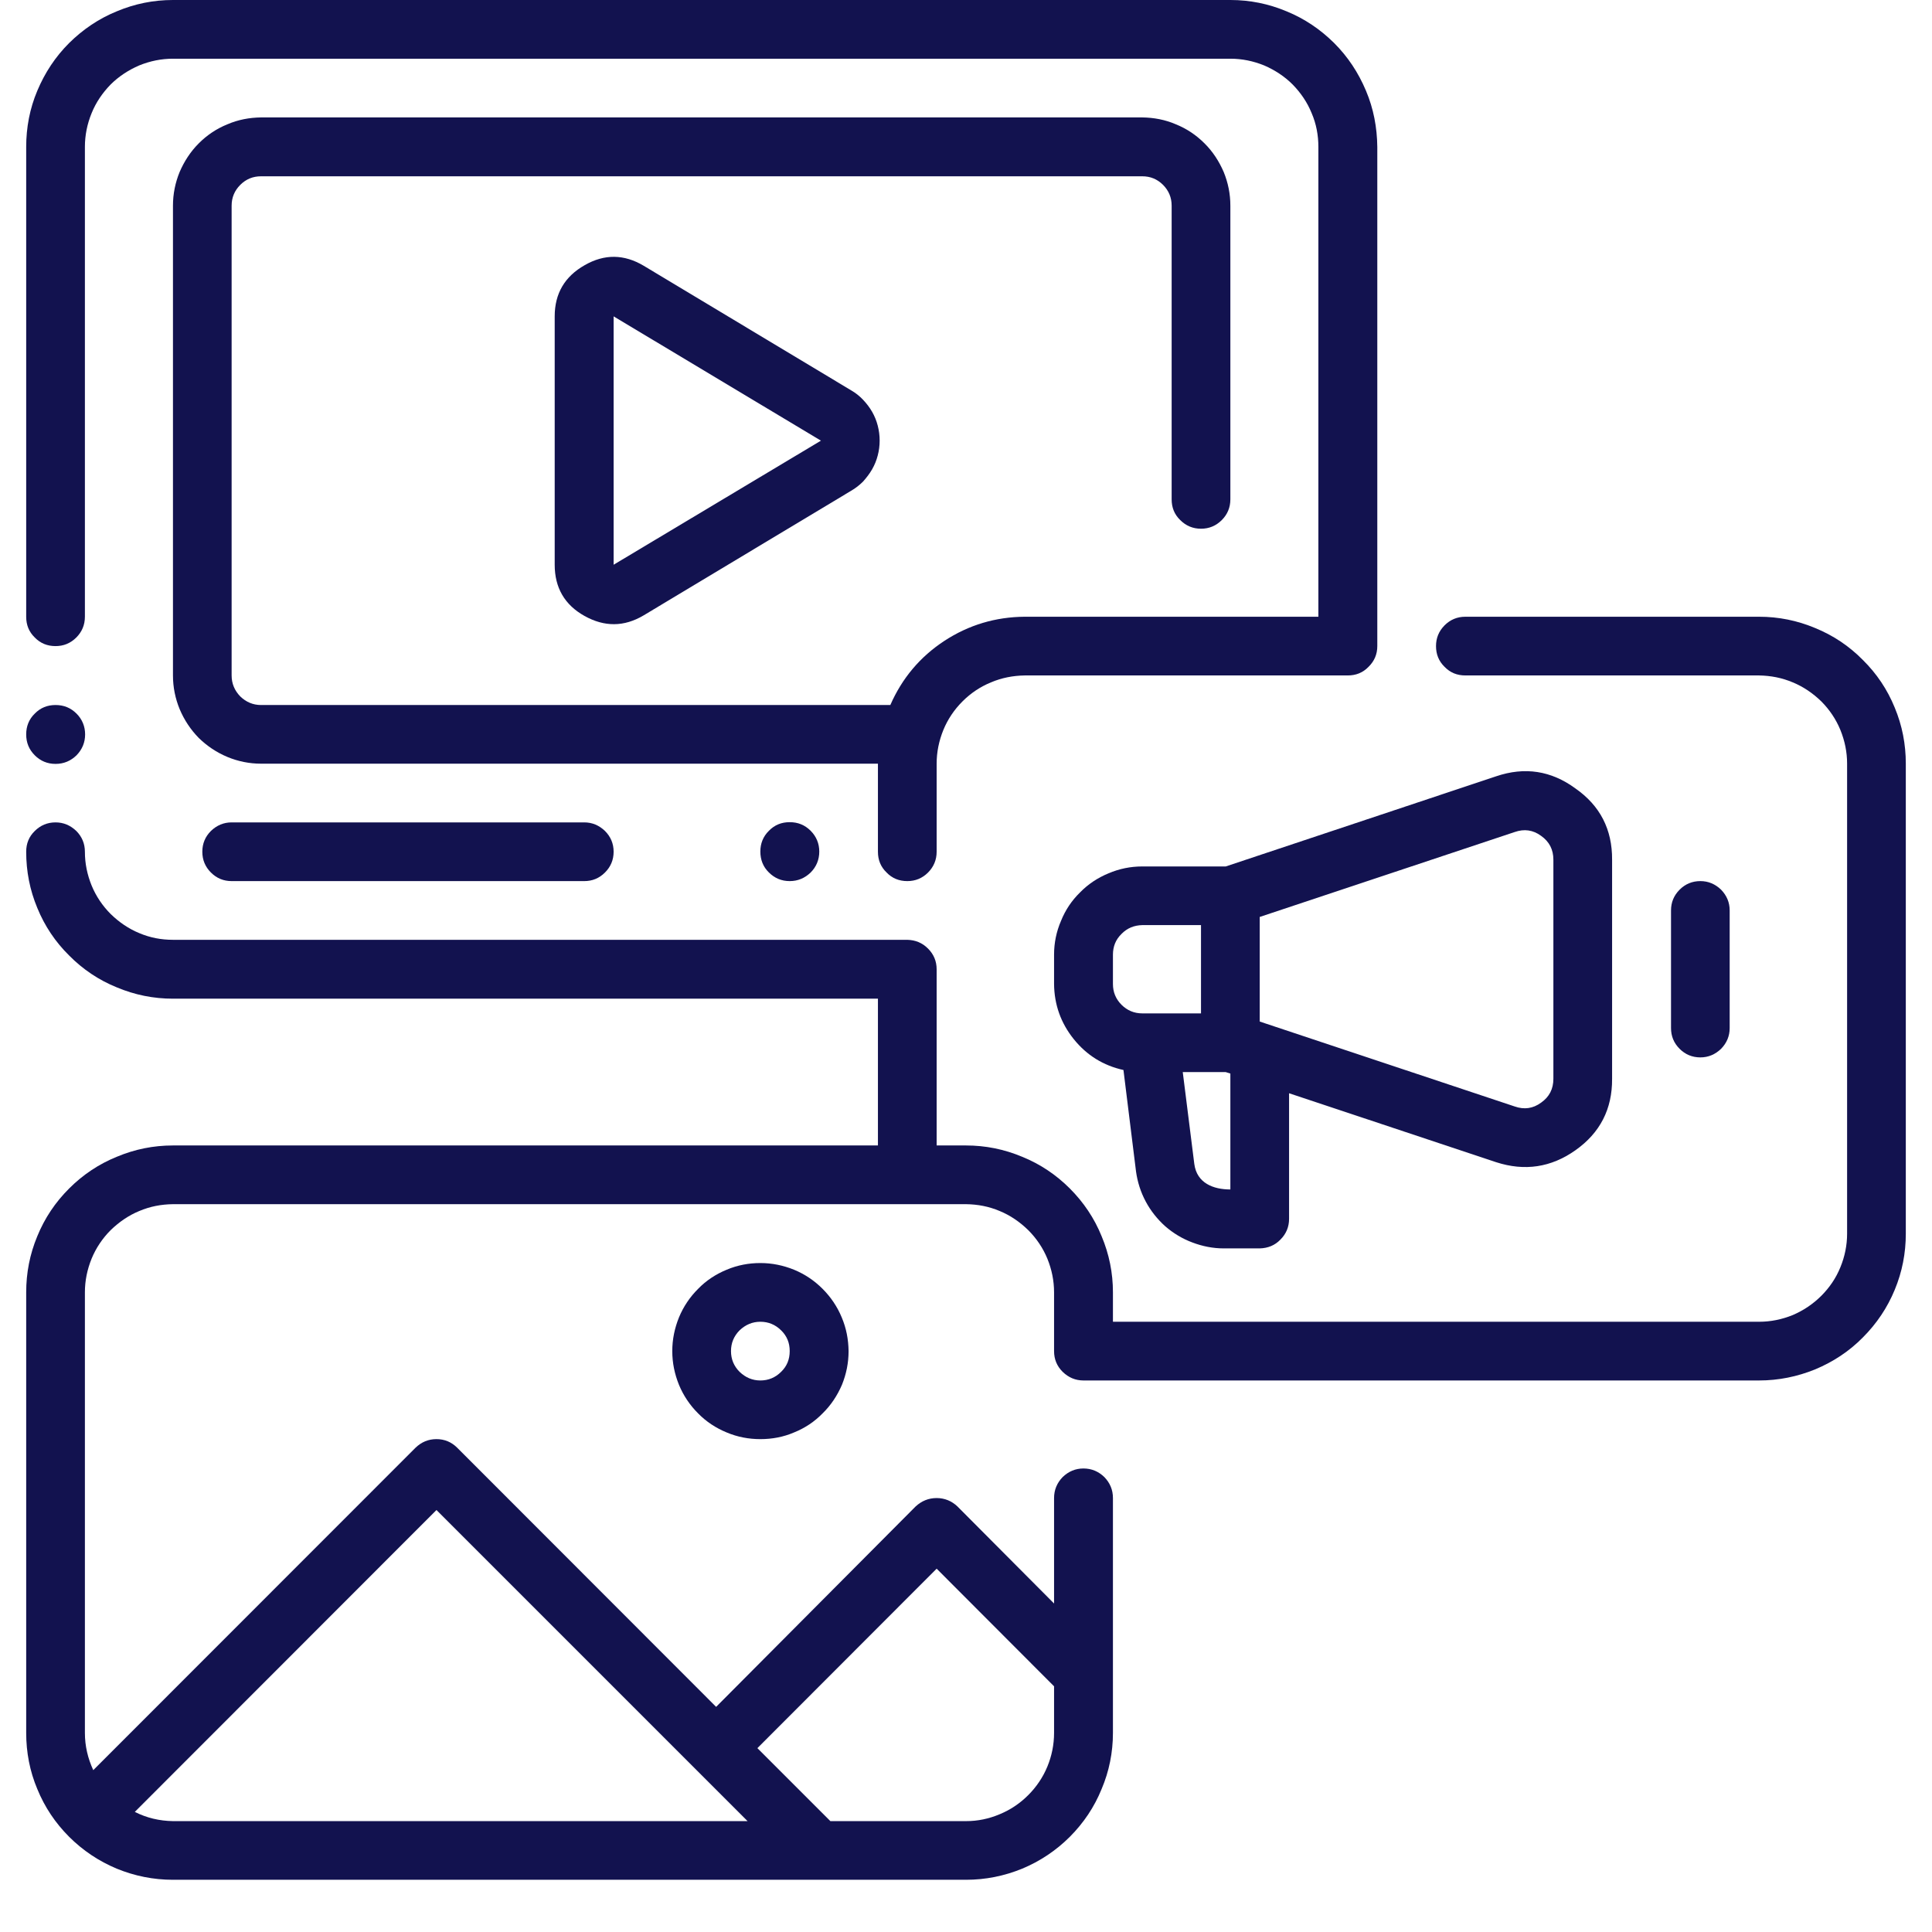
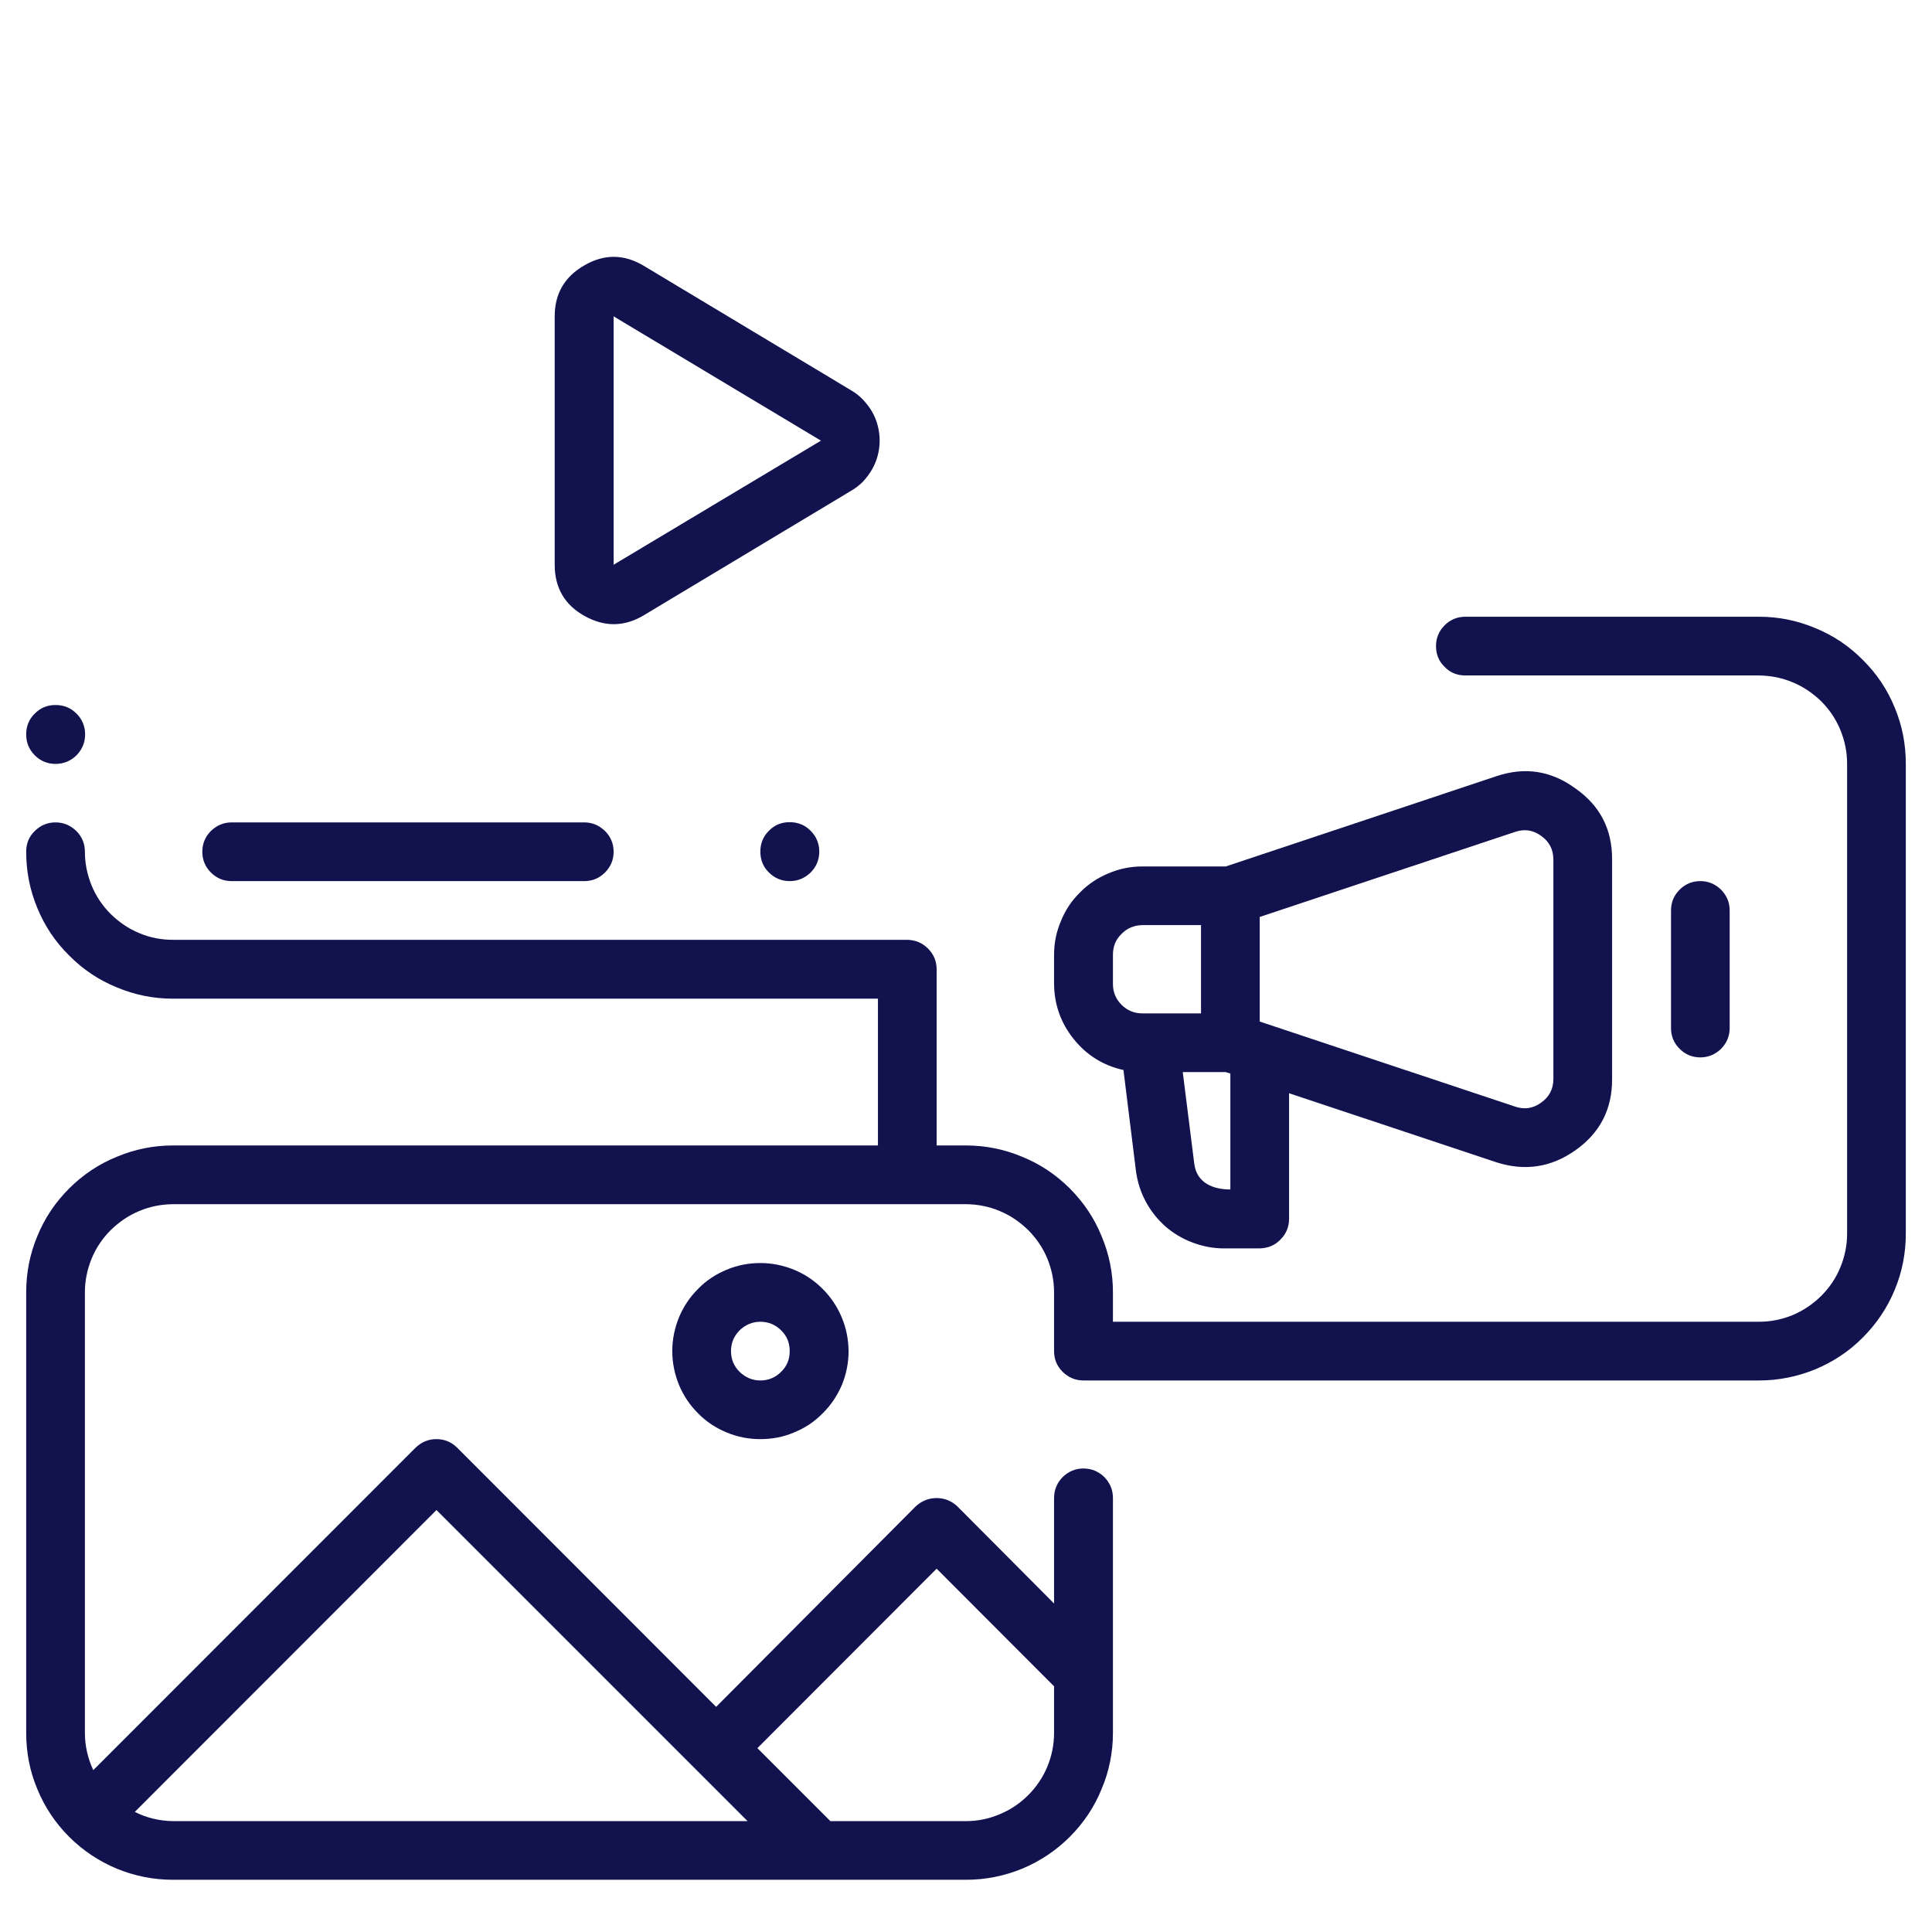
<svg xmlns="http://www.w3.org/2000/svg" width="48" zoomAndPan="magnify" viewBox="0 0 36 36" height="48" preserveAspectRatio="xMidYMid meet" version="1.2">
  <defs>
    <clipPath id="233424fb9b">
-       <path d="M 0.488 0 L 26 0 L 26 17 L 0.488 17 Z M 0.488 0 " />
-     </clipPath>
+       </clipPath>
    <clipPath id="03caa578e1">
      <path d="M 0.488 11 L 35.512 11 L 35.512 35.027 L 0.488 35.027 Z M 0.488 11 " />
    </clipPath>
    <clipPath id="e2ff6c4ed4">
      <path d="M 0.488 13 L 2 13 L 2 15 L 0.488 15 Z M 0.488 13 " />
    </clipPath>
  </defs>
  <g id="8e5c3062a1">
    <g clip-rule="nonzero" clip-path="url(#233424fb9b)">
      <path style=" stroke:none;fill-rule:nonzero;fill:#12124f;fill-opacity:1;" d="M 1.035 12.039 C 1.184 12.039 1.312 11.988 1.422 11.879 C 1.527 11.773 1.582 11.645 1.582 11.492 L 1.582 2.738 C 1.582 2.52 1.625 2.309 1.707 2.109 C 1.789 1.906 1.91 1.73 2.062 1.574 C 2.215 1.422 2.395 1.305 2.594 1.219 C 2.797 1.137 3.004 1.094 3.223 1.094 L 22.926 1.094 C 23.145 1.094 23.352 1.137 23.555 1.219 C 23.754 1.305 23.934 1.422 24.086 1.574 C 24.238 1.73 24.359 1.906 24.441 2.109 C 24.527 2.309 24.566 2.52 24.566 2.738 L 24.566 11.492 L 19.094 11.492 C 18.551 11.496 18.051 11.645 17.598 11.941 C 17.145 12.238 16.809 12.637 16.59 13.137 L 4.863 13.137 C 4.715 13.137 4.586 13.082 4.477 12.977 C 4.371 12.867 4.316 12.738 4.316 12.586 L 4.316 3.832 C 4.316 3.68 4.371 3.551 4.477 3.445 C 4.586 3.336 4.715 3.285 4.863 3.285 L 21.285 3.285 C 21.434 3.285 21.562 3.336 21.672 3.445 C 21.777 3.551 21.832 3.68 21.832 3.832 L 21.832 9.305 C 21.832 9.457 21.883 9.586 21.992 9.691 C 22.098 9.797 22.227 9.852 22.379 9.852 C 22.531 9.852 22.66 9.797 22.766 9.691 C 22.871 9.586 22.926 9.457 22.926 9.305 L 22.926 3.832 C 22.926 3.613 22.883 3.402 22.801 3.203 C 22.715 3.004 22.598 2.824 22.445 2.672 C 22.289 2.516 22.113 2.398 21.91 2.316 C 21.711 2.23 21.5 2.191 21.285 2.188 L 4.863 2.188 C 4.648 2.191 4.438 2.23 4.238 2.316 C 4.035 2.398 3.859 2.516 3.703 2.672 C 3.551 2.824 3.434 3.004 3.348 3.203 C 3.266 3.402 3.223 3.613 3.223 3.832 L 3.223 12.586 C 3.223 12.805 3.266 13.016 3.348 13.215 C 3.434 13.418 3.551 13.594 3.703 13.75 C 3.859 13.902 4.035 14.02 4.238 14.105 C 4.438 14.188 4.648 14.23 4.863 14.23 L 16.359 14.23 L 16.359 15.871 C 16.359 16.023 16.41 16.152 16.52 16.258 C 16.625 16.367 16.754 16.418 16.906 16.418 C 17.055 16.418 17.184 16.367 17.293 16.258 C 17.398 16.152 17.453 16.023 17.453 15.871 L 17.453 14.23 C 17.453 14.012 17.496 13.805 17.578 13.602 C 17.66 13.402 17.781 13.223 17.934 13.07 C 18.09 12.914 18.266 12.797 18.465 12.715 C 18.668 12.629 18.875 12.59 19.094 12.586 L 25.113 12.586 C 25.266 12.586 25.395 12.535 25.5 12.426 C 25.609 12.32 25.664 12.191 25.664 12.039 L 25.664 2.738 C 25.66 2.375 25.594 2.023 25.453 1.691 C 25.312 1.355 25.117 1.059 24.859 0.801 C 24.602 0.547 24.309 0.348 23.973 0.211 C 23.637 0.07 23.289 0 22.926 0 L 3.223 0 C 2.859 0 2.512 0.07 2.176 0.211 C 1.84 0.348 1.547 0.547 1.289 0.801 C 1.031 1.059 0.836 1.355 0.695 1.691 C 0.555 2.023 0.488 2.375 0.488 2.738 L 0.488 11.492 C 0.488 11.645 0.539 11.773 0.648 11.879 C 0.754 11.988 0.883 12.039 1.035 12.039 Z M 1.035 12.039 " />
    </g>
    <path style=" stroke:none;fill-rule:nonzero;fill:#12124f;fill-opacity:1;" d="M 15.859 7.273 L 11.996 4.953 C 11.629 4.734 11.262 4.73 10.895 4.941 C 10.523 5.152 10.336 5.469 10.336 5.895 L 10.336 10.523 C 10.336 10.949 10.52 11.27 10.891 11.477 C 11.262 11.684 11.629 11.684 11.996 11.465 L 15.859 9.145 C 15.941 9.098 16.016 9.039 16.082 8.973 C 16.145 8.902 16.203 8.828 16.25 8.746 C 16.297 8.664 16.332 8.578 16.355 8.488 C 16.379 8.398 16.391 8.305 16.391 8.211 C 16.391 8.113 16.379 8.023 16.355 7.93 C 16.332 7.84 16.297 7.754 16.25 7.672 C 16.203 7.59 16.145 7.516 16.082 7.449 C 16.016 7.379 15.941 7.32 15.859 7.273 Z M 11.434 10.523 L 11.434 5.895 L 15.297 8.211 Z M 11.434 10.523 " />
    <path style=" stroke:none;fill-rule:nonzero;fill:#12124f;fill-opacity:1;" d="M 15.266 15.867 C 15.266 16.02 15.211 16.152 15.105 16.258 C 14.996 16.363 14.867 16.418 14.715 16.418 C 14.562 16.418 14.434 16.363 14.328 16.258 C 14.219 16.152 14.168 16.02 14.168 15.867 C 14.168 15.719 14.219 15.586 14.328 15.48 C 14.434 15.371 14.562 15.32 14.715 15.32 C 14.867 15.32 14.996 15.371 15.105 15.48 C 15.211 15.586 15.266 15.719 15.266 15.867 Z M 15.266 15.867 " />
    <path style=" stroke:none;fill-rule:nonzero;fill:#12124f;fill-opacity:1;" d="M 4.316 15.324 C 4.168 15.324 4.039 15.379 3.93 15.484 C 3.824 15.59 3.77 15.719 3.77 15.871 C 3.77 16.023 3.824 16.152 3.93 16.258 C 4.039 16.367 4.168 16.418 4.316 16.418 L 10.887 16.418 C 11.035 16.418 11.164 16.367 11.273 16.258 C 11.379 16.152 11.434 16.023 11.434 15.871 C 11.434 15.719 11.379 15.59 11.273 15.484 C 11.164 15.379 11.035 15.324 10.887 15.324 Z M 4.316 15.324 " />
    <g clip-rule="nonzero" clip-path="url(#03caa578e1)">
      <path style=" stroke:none;fill-rule:nonzero;fill:#12124f;fill-opacity:1;" d="M 32.777 11.492 L 27.305 11.492 C 27.152 11.492 27.023 11.547 26.918 11.652 C 26.809 11.762 26.758 11.891 26.758 12.039 C 26.758 12.191 26.809 12.32 26.918 12.426 C 27.023 12.535 27.152 12.586 27.305 12.586 L 32.777 12.586 C 32.996 12.59 33.203 12.629 33.406 12.715 C 33.605 12.797 33.781 12.918 33.938 13.07 C 34.09 13.223 34.211 13.402 34.293 13.602 C 34.375 13.805 34.418 14.012 34.418 14.23 L 34.418 22.988 C 34.418 23.203 34.375 23.414 34.293 23.613 C 34.211 23.816 34.09 23.992 33.938 24.145 C 33.781 24.301 33.605 24.418 33.406 24.504 C 33.203 24.586 32.996 24.629 32.777 24.629 L 20.738 24.629 L 20.738 24.082 C 20.738 23.719 20.668 23.371 20.527 23.035 C 20.391 22.699 20.191 22.402 19.934 22.145 C 19.68 21.891 19.383 21.691 19.047 21.555 C 18.711 21.414 18.363 21.344 18 21.344 L 17.453 21.344 L 17.453 18.062 C 17.453 17.91 17.398 17.781 17.293 17.676 C 17.184 17.566 17.055 17.516 16.906 17.512 L 3.223 17.512 C 3.004 17.512 2.797 17.473 2.594 17.387 C 2.395 17.305 2.219 17.184 2.062 17.031 C 1.91 16.879 1.789 16.699 1.707 16.5 C 1.625 16.297 1.582 16.09 1.582 15.871 C 1.582 15.719 1.527 15.59 1.422 15.484 C 1.312 15.379 1.184 15.324 1.035 15.324 C 0.883 15.324 0.754 15.379 0.648 15.484 C 0.539 15.59 0.488 15.719 0.488 15.871 C 0.488 16.234 0.555 16.582 0.695 16.918 C 0.832 17.254 1.031 17.551 1.289 17.805 C 1.543 18.062 1.84 18.262 2.176 18.398 C 2.512 18.539 2.859 18.609 3.223 18.609 L 16.359 18.609 L 16.359 21.344 L 3.223 21.344 C 2.859 21.344 2.512 21.414 2.176 21.555 C 1.84 21.691 1.543 21.891 1.289 22.145 C 1.031 22.402 0.832 22.699 0.695 23.035 C 0.555 23.371 0.488 23.719 0.488 24.082 L 0.488 32.289 C 0.488 32.652 0.555 33.004 0.695 33.336 C 0.832 33.672 1.031 33.969 1.289 34.227 C 1.543 34.48 1.84 34.68 2.176 34.82 C 2.512 34.957 2.859 35.027 3.223 35.027 L 18 35.027 C 18.363 35.027 18.711 34.957 19.047 34.82 C 19.383 34.68 19.68 34.48 19.934 34.227 C 20.191 33.969 20.391 33.672 20.527 33.336 C 20.668 33.004 20.738 32.652 20.738 32.289 L 20.738 27.914 C 20.738 27.762 20.684 27.633 20.578 27.523 C 20.469 27.418 20.34 27.363 20.188 27.363 C 20.039 27.363 19.91 27.418 19.801 27.523 C 19.695 27.633 19.641 27.762 19.641 27.914 L 19.641 29.879 L 17.84 28.07 C 17.734 27.969 17.602 27.914 17.453 27.914 C 17.301 27.914 17.172 27.969 17.062 28.07 L 13.344 31.805 L 8.52 26.977 C 8.414 26.871 8.285 26.816 8.133 26.816 C 7.98 26.816 7.852 26.871 7.742 26.977 L 1.738 32.984 C 1.637 32.766 1.582 32.535 1.582 32.289 L 1.582 24.082 C 1.582 23.863 1.625 23.656 1.707 23.453 C 1.789 23.254 1.91 23.074 2.062 22.922 C 2.219 22.77 2.395 22.648 2.594 22.566 C 2.797 22.48 3.004 22.441 3.223 22.438 L 18 22.438 C 18.219 22.441 18.426 22.48 18.629 22.566 C 18.828 22.648 19.004 22.77 19.16 22.922 C 19.312 23.074 19.434 23.254 19.516 23.453 C 19.598 23.656 19.641 23.863 19.641 24.082 L 19.641 25.176 C 19.641 25.328 19.695 25.457 19.801 25.562 C 19.91 25.668 20.039 25.723 20.188 25.723 L 32.777 25.723 C 33.141 25.723 33.488 25.652 33.824 25.516 C 34.16 25.375 34.457 25.18 34.711 24.922 C 34.969 24.664 35.168 24.367 35.305 24.035 C 35.445 23.699 35.512 23.348 35.512 22.988 L 35.512 14.23 C 35.512 13.867 35.445 13.52 35.305 13.184 C 35.168 12.848 34.969 12.551 34.711 12.297 C 34.457 12.039 34.16 11.84 33.824 11.703 C 33.488 11.562 33.141 11.492 32.777 11.492 Z M 17.453 29.23 L 19.641 31.422 L 19.641 32.289 C 19.641 32.508 19.598 32.719 19.516 32.918 C 19.434 33.117 19.312 33.297 19.16 33.449 C 19.004 33.605 18.828 33.723 18.629 33.805 C 18.426 33.891 18.219 33.934 18 33.934 L 15.473 33.934 L 14.113 32.574 Z M 8.133 28.137 L 13.93 33.934 L 3.223 33.934 C 2.973 33.93 2.734 33.875 2.512 33.762 Z M 8.133 28.137 " />
    </g>
    <path style=" stroke:none;fill-rule:nonzero;fill:#12124f;fill-opacity:1;" d="M 29.355 14.691 C 28.902 14.359 28.41 14.285 27.879 14.465 L 22.84 16.145 L 21.285 16.145 C 21.066 16.145 20.855 16.188 20.656 16.273 C 20.457 16.355 20.277 16.473 20.125 16.629 C 19.969 16.781 19.852 16.957 19.77 17.16 C 19.684 17.359 19.641 17.57 19.641 17.789 L 19.641 18.336 C 19.645 18.719 19.766 19.062 20.008 19.363 C 20.25 19.664 20.559 19.855 20.934 19.938 L 21.168 21.828 C 21.195 22.023 21.254 22.211 21.348 22.387 C 21.441 22.562 21.566 22.719 21.715 22.852 C 21.863 22.98 22.031 23.082 22.219 23.152 C 22.406 23.223 22.602 23.262 22.801 23.262 L 23.473 23.262 C 23.625 23.258 23.754 23.207 23.859 23.098 C 23.965 22.992 24.02 22.863 24.02 22.711 L 24.02 20.371 L 27.879 21.656 C 28.41 21.828 28.902 21.754 29.355 21.434 C 29.816 21.109 30.043 20.664 30.039 20.102 L 30.039 16.02 C 30.043 15.457 29.816 15.012 29.355 14.691 Z M 21.285 18.883 C 21.133 18.883 21.004 18.828 20.898 18.723 C 20.789 18.613 20.738 18.484 20.738 18.336 L 20.738 17.789 C 20.738 17.637 20.789 17.508 20.898 17.402 C 21.004 17.293 21.133 17.242 21.285 17.238 L 22.379 17.238 L 22.379 18.883 Z M 22.926 22.164 C 22.609 22.164 22.301 22.047 22.254 21.688 L 22.039 19.977 L 22.84 19.977 L 22.926 20.004 Z M 28.945 20.102 C 28.945 20.289 28.871 20.438 28.715 20.547 C 28.566 20.656 28.402 20.68 28.223 20.617 L 23.473 19.035 L 23.473 17.086 L 28.223 15.504 C 28.402 15.441 28.566 15.465 28.715 15.574 C 28.871 15.684 28.945 15.832 28.945 16.02 Z M 28.945 20.102 " />
    <path style=" stroke:none;fill-rule:nonzero;fill:#12124f;fill-opacity:1;" d="M 32.23 19.156 L 32.23 16.965 C 32.23 16.816 32.176 16.688 32.07 16.578 C 31.961 16.473 31.832 16.418 31.684 16.418 C 31.531 16.418 31.402 16.473 31.297 16.578 C 31.188 16.688 31.137 16.816 31.137 16.965 L 31.137 19.156 C 31.137 19.305 31.188 19.434 31.297 19.543 C 31.402 19.648 31.531 19.703 31.684 19.703 C 31.832 19.703 31.961 19.648 32.07 19.543 C 32.176 19.434 32.23 19.305 32.23 19.156 Z M 32.23 19.156 " />
    <path style=" stroke:none;fill-rule:nonzero;fill:#12124f;fill-opacity:1;" d="M 14.168 23.535 C 13.953 23.535 13.742 23.574 13.539 23.66 C 13.34 23.742 13.16 23.859 13.008 24.016 C 12.855 24.168 12.734 24.348 12.652 24.547 C 12.57 24.75 12.527 24.957 12.527 25.176 C 12.527 25.395 12.57 25.602 12.652 25.805 C 12.734 26.004 12.855 26.184 13.008 26.336 C 13.16 26.492 13.34 26.609 13.539 26.691 C 13.742 26.777 13.953 26.816 14.168 26.816 C 14.387 26.816 14.598 26.777 14.797 26.691 C 15 26.609 15.176 26.492 15.328 26.336 C 15.484 26.184 15.602 26.004 15.688 25.805 C 15.77 25.602 15.812 25.395 15.812 25.176 C 15.809 24.957 15.77 24.75 15.684 24.547 C 15.602 24.348 15.48 24.168 15.328 24.016 C 15.176 23.863 14.996 23.742 14.797 23.66 C 14.594 23.578 14.387 23.535 14.168 23.535 Z M 14.168 25.723 C 14.02 25.723 13.891 25.668 13.781 25.562 C 13.676 25.457 13.621 25.328 13.621 25.176 C 13.621 25.023 13.676 24.895 13.781 24.789 C 13.891 24.684 14.02 24.629 14.168 24.629 C 14.32 24.629 14.449 24.684 14.555 24.789 C 14.664 24.895 14.715 25.023 14.715 25.176 C 14.715 25.328 14.664 25.457 14.555 25.562 C 14.449 25.668 14.32 25.723 14.168 25.723 Z M 14.168 25.723 " />
    <g clip-rule="nonzero" clip-path="url(#e2ff6c4ed4)">
      <path style=" stroke:none;fill-rule:nonzero;fill:#12124f;fill-opacity:1;" d="M 1.586 13.684 C 1.586 13.836 1.531 13.965 1.426 14.074 C 1.316 14.18 1.188 14.234 1.035 14.234 C 0.883 14.234 0.754 14.18 0.648 14.074 C 0.539 13.965 0.488 13.836 0.488 13.684 C 0.488 13.535 0.539 13.402 0.648 13.297 C 0.754 13.188 0.883 13.137 1.035 13.137 C 1.188 13.137 1.316 13.188 1.426 13.297 C 1.531 13.402 1.586 13.535 1.586 13.684 Z M 1.586 13.684 " />
    </g>
  </g>
</svg>